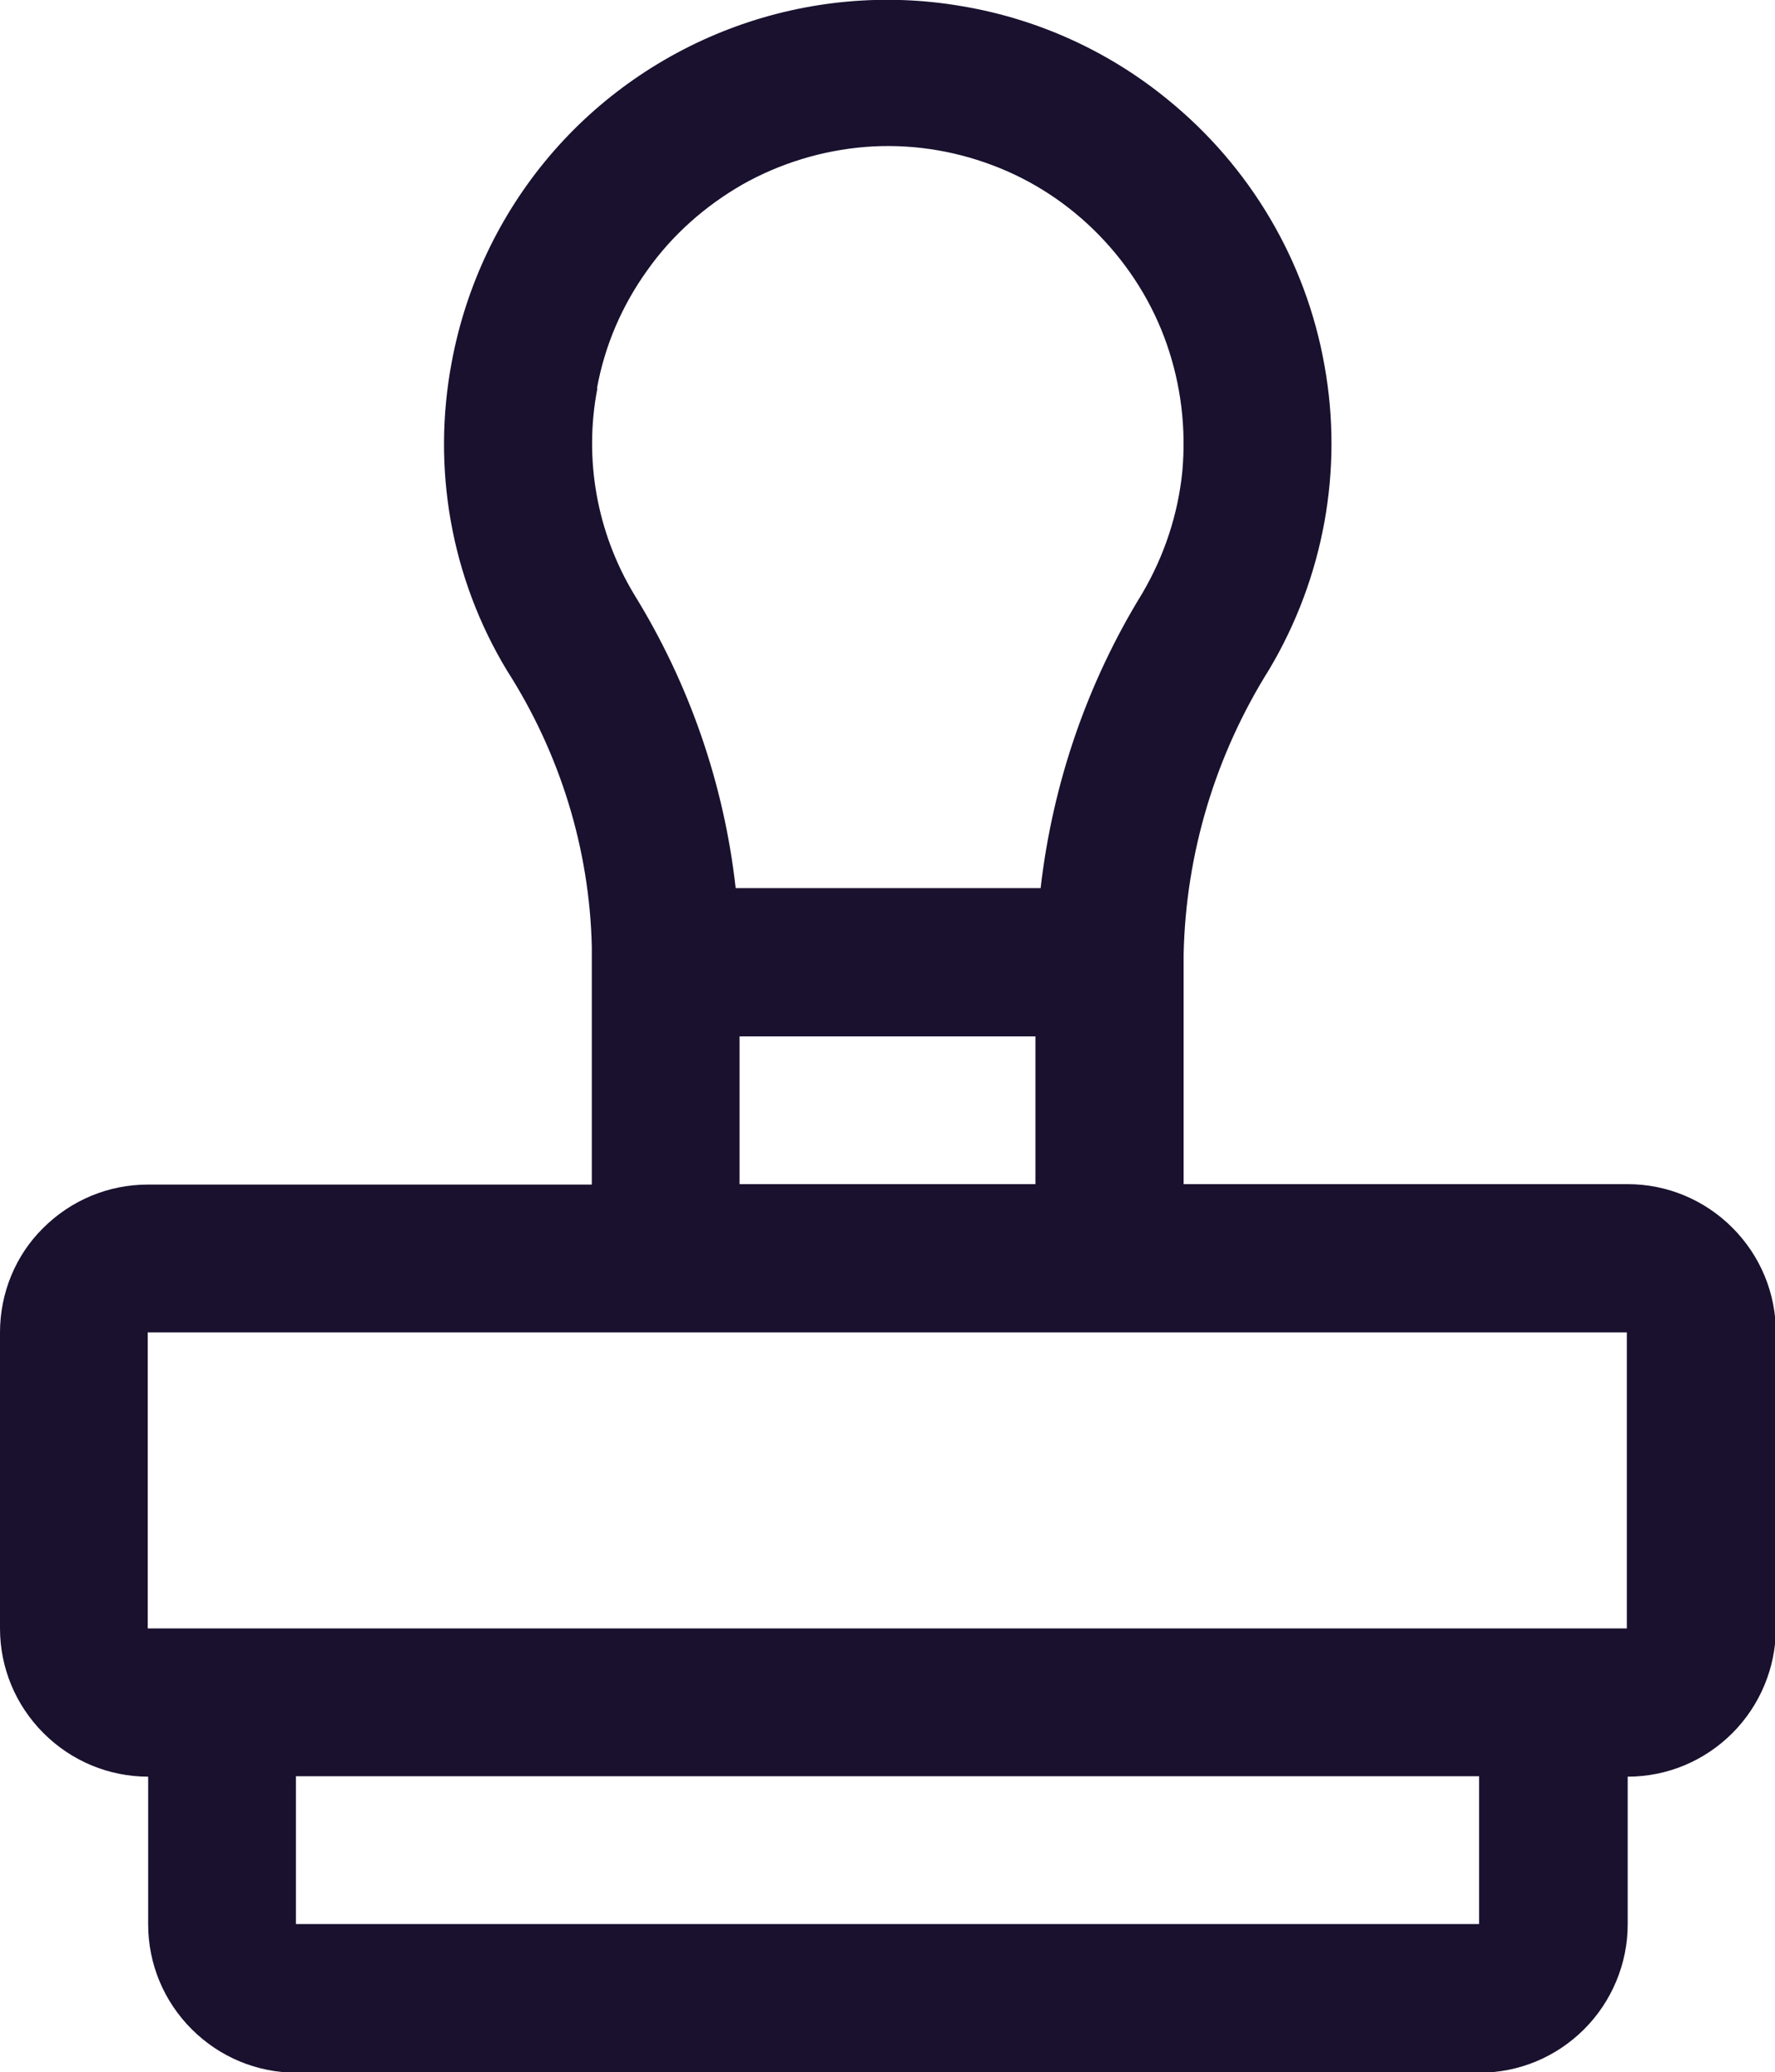
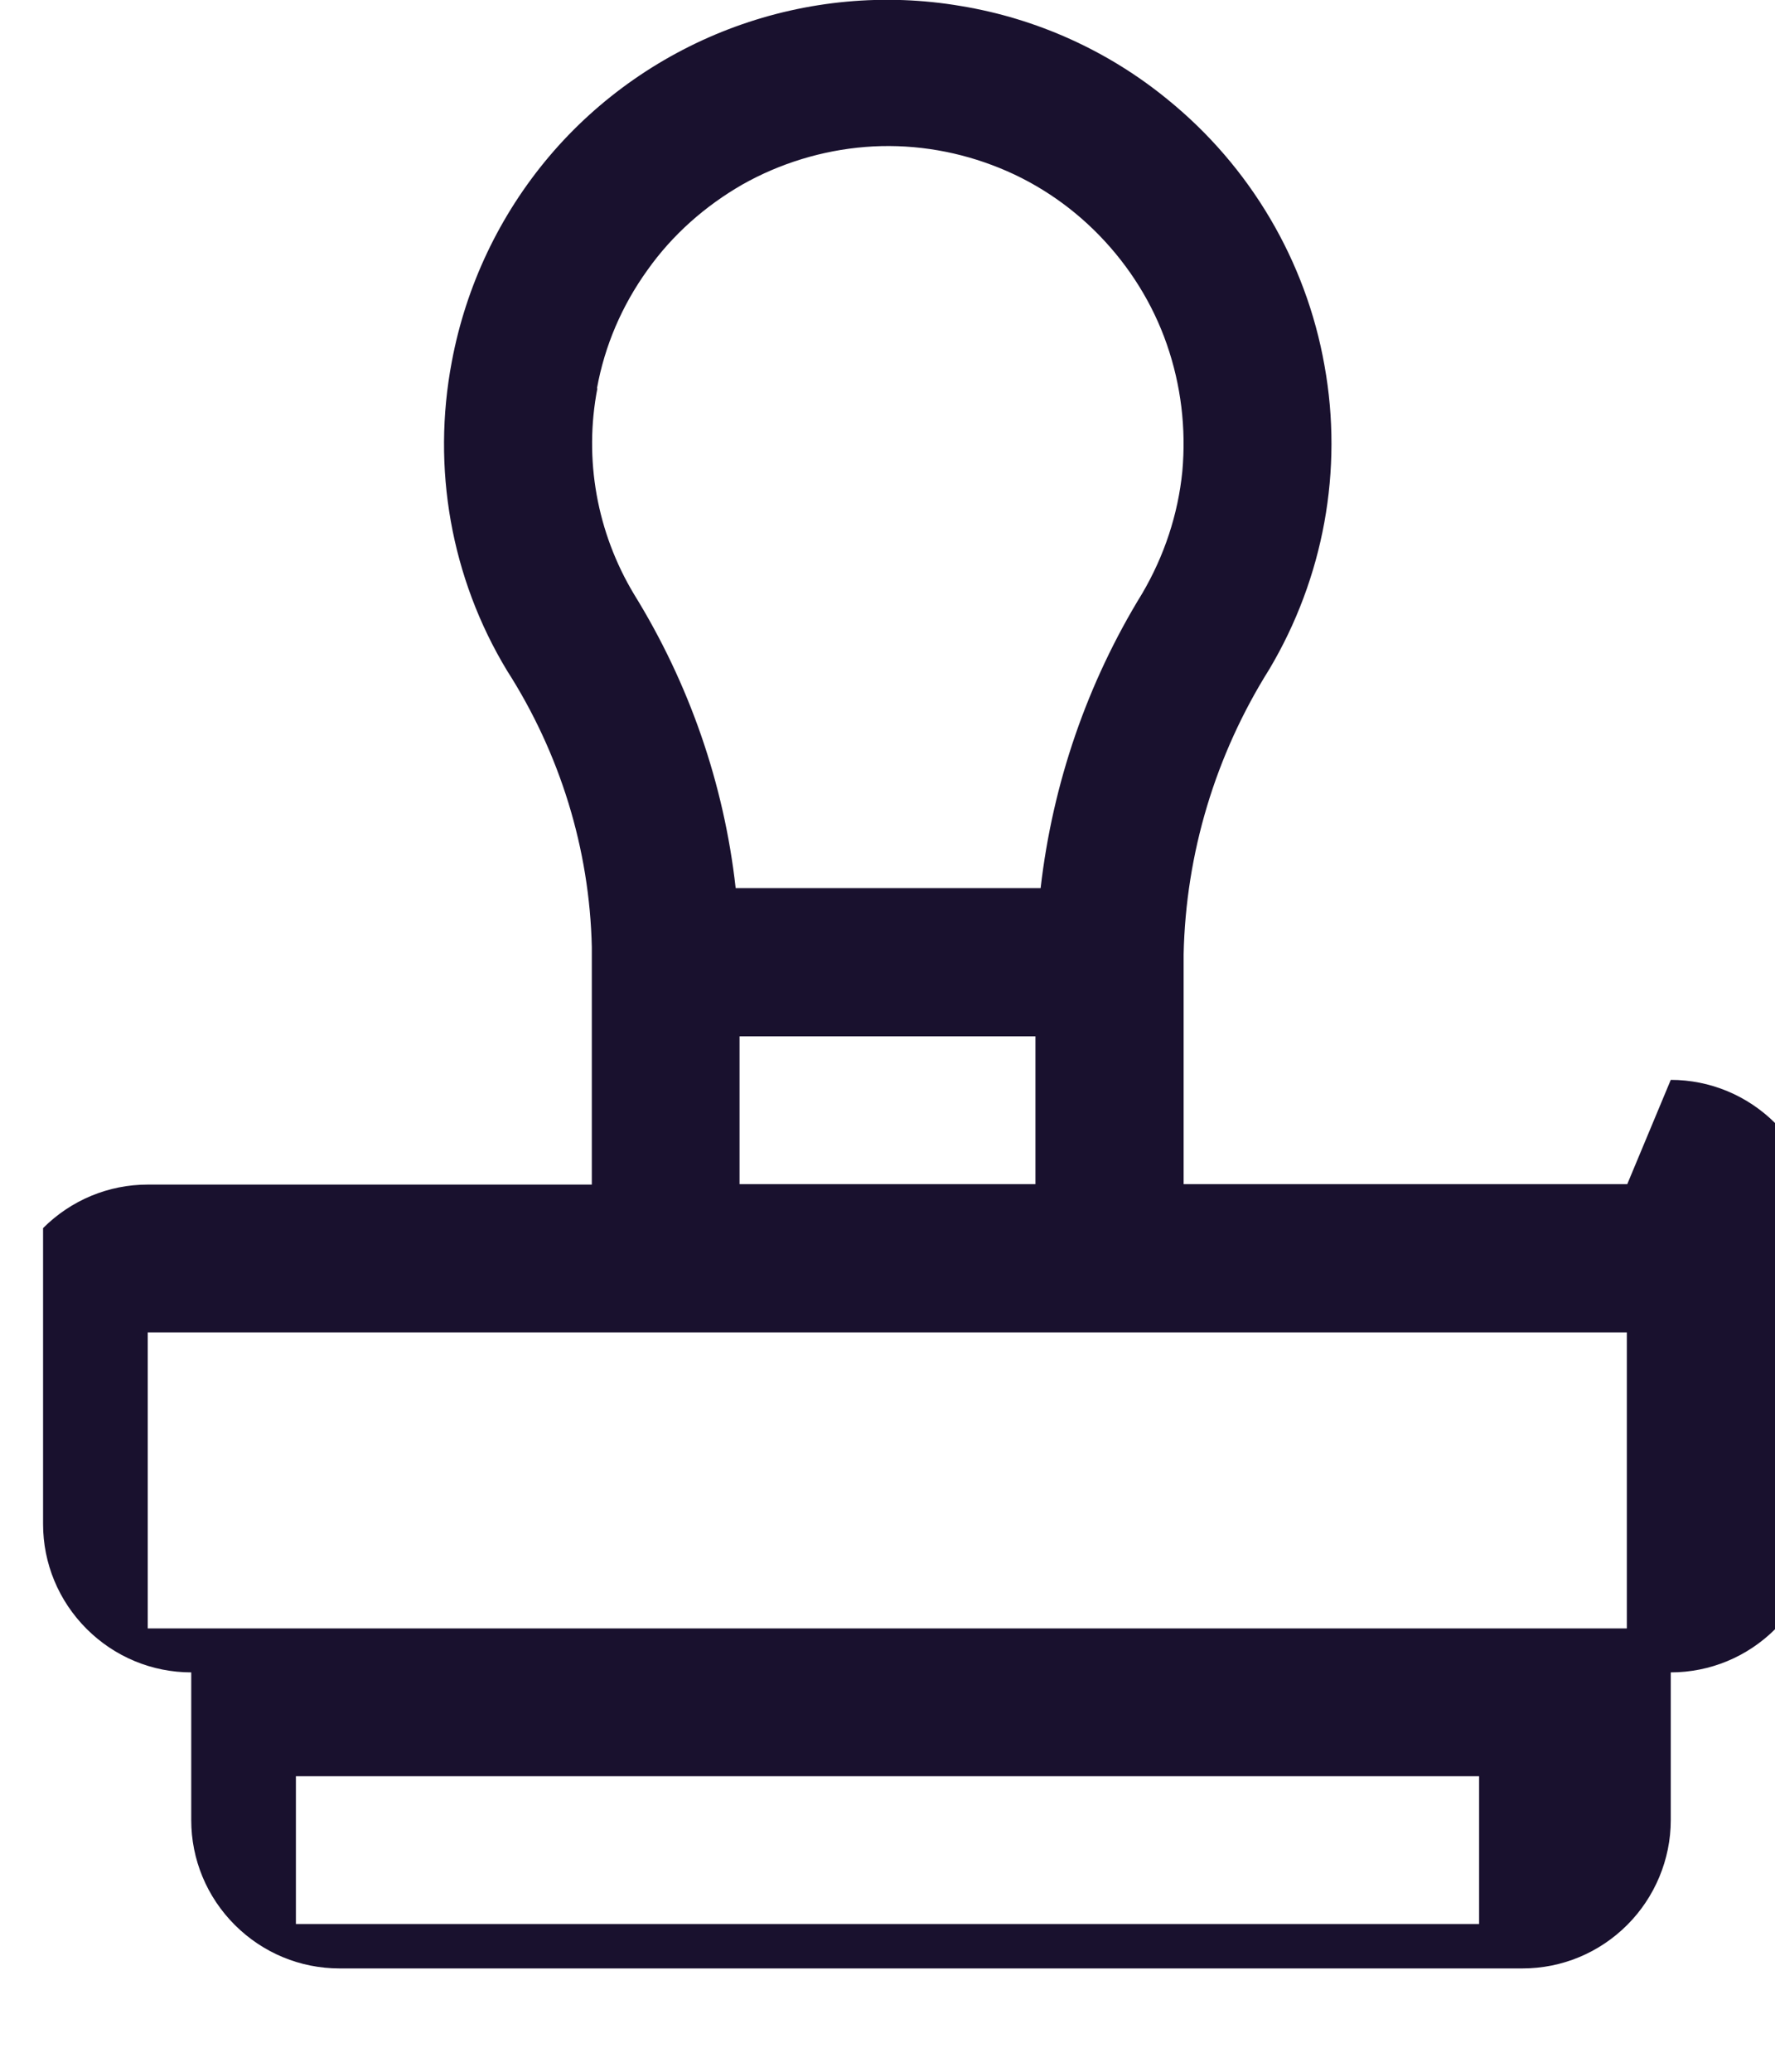
<svg xmlns="http://www.w3.org/2000/svg" id="Layer_2" data-name="Layer 2" width="41.21" height="48.09" viewBox="0 0 41.21 48.09">
  <g id="Layer_1-2" data-name="Layer 1">
-     <path d="M3.43,37.79v-6.87h34.34v6.87H3.43ZM34.34,44.65H6.87v-3.43h27.47v3.43ZM24.04,24.05v3.43h-6.87v-3.43h6.87ZM13.86,9.01c.18-.99.58-1.92,1.17-2.74.58-.82,1.34-1.49,2.21-1.99.87-.49,1.85-.79,2.85-.87,1-.08,2.01.07,2.94.42.94.35,1.79.91,2.49,1.63.7.72,1.24,1.58,1.57,2.53.33.95.45,1.95.36,2.95-.1,1-.42,1.96-.93,2.83-1.28,2.08-2.08,4.41-2.36,6.84h-7.08c-.27-2.42-1.08-4.75-2.36-6.82-.86-1.43-1.17-3.13-.85-4.78ZM37.78,27.48h-10.3v-5.33c.05-2.35.74-4.63,1.99-6.62,1.26-2.12,1.72-4.62,1.28-7.05-.43-2.43-1.73-4.62-3.64-6.17-1.38-1.13-3.04-1.88-4.8-2.17-1.76-.3-3.57-.13-5.24.48s-3.17,1.65-4.32,3.01c-1.15,1.36-1.93,3-2.26,4.76-.47,2.47-.02,5.02,1.28,7.17,1.23,1.92,1.92,4.14,1.97,6.42v5.51H3.43c-.91,0-1.78.36-2.43,1.01C.36,29.13,0,30.01,0,30.92v6.87c0,.91.36,1.78,1.01,2.43s1.52,1.01,2.43,1.01v3.43c0,.91.36,1.78,1.01,2.43s1.52,1.01,2.43,1.01h27.47c.91,0,1.78-.36,2.43-1.01.64-.64,1.01-1.52,1.01-2.43v-3.43c.91,0,1.78-.36,2.43-1.01.64-.64,1.01-1.52,1.01-2.43v-6.87c0-.91-.36-1.78-1.01-2.43s-1.52-1.01-2.43-1.01Z" fill="#19112e" />
+     <path d="M3.43,37.79v-6.87h34.34v6.87H3.43ZM34.34,44.65H6.87v-3.43h27.47v3.43ZM24.04,24.05v3.43h-6.87v-3.43h6.87ZM13.86,9.01c.18-.99.58-1.92,1.17-2.74.58-.82,1.34-1.49,2.21-1.99.87-.49,1.85-.79,2.85-.87,1-.08,2.01.07,2.94.42.94.35,1.79.91,2.49,1.63.7.72,1.24,1.58,1.57,2.53.33.95.45,1.95.36,2.95-.1,1-.42,1.96-.93,2.83-1.28,2.08-2.08,4.41-2.36,6.84h-7.08c-.27-2.42-1.08-4.75-2.36-6.82-.86-1.43-1.17-3.13-.85-4.78ZM37.78,27.48h-10.3v-5.33c.05-2.35.74-4.63,1.99-6.62,1.26-2.12,1.72-4.62,1.28-7.05-.43-2.43-1.73-4.62-3.64-6.17-1.38-1.13-3.04-1.88-4.8-2.17-1.76-.3-3.57-.13-5.24.48s-3.17,1.65-4.32,3.01c-1.15,1.36-1.93,3-2.26,4.76-.47,2.47-.02,5.02,1.28,7.17,1.23,1.92,1.92,4.14,1.97,6.42v5.51H3.43c-.91,0-1.78.36-2.43,1.01v6.87c0,.91.36,1.78,1.01,2.43s1.52,1.01,2.43,1.01v3.43c0,.91.36,1.78,1.01,2.43s1.52,1.01,2.43,1.01h27.47c.91,0,1.78-.36,2.43-1.01.64-.64,1.01-1.52,1.01-2.43v-3.43c.91,0,1.78-.36,2.43-1.01.64-.64,1.01-1.52,1.01-2.43v-6.87c0-.91-.36-1.78-1.01-2.43s-1.52-1.01-2.43-1.01Z" fill="#19112e" />
  </g>
</svg>